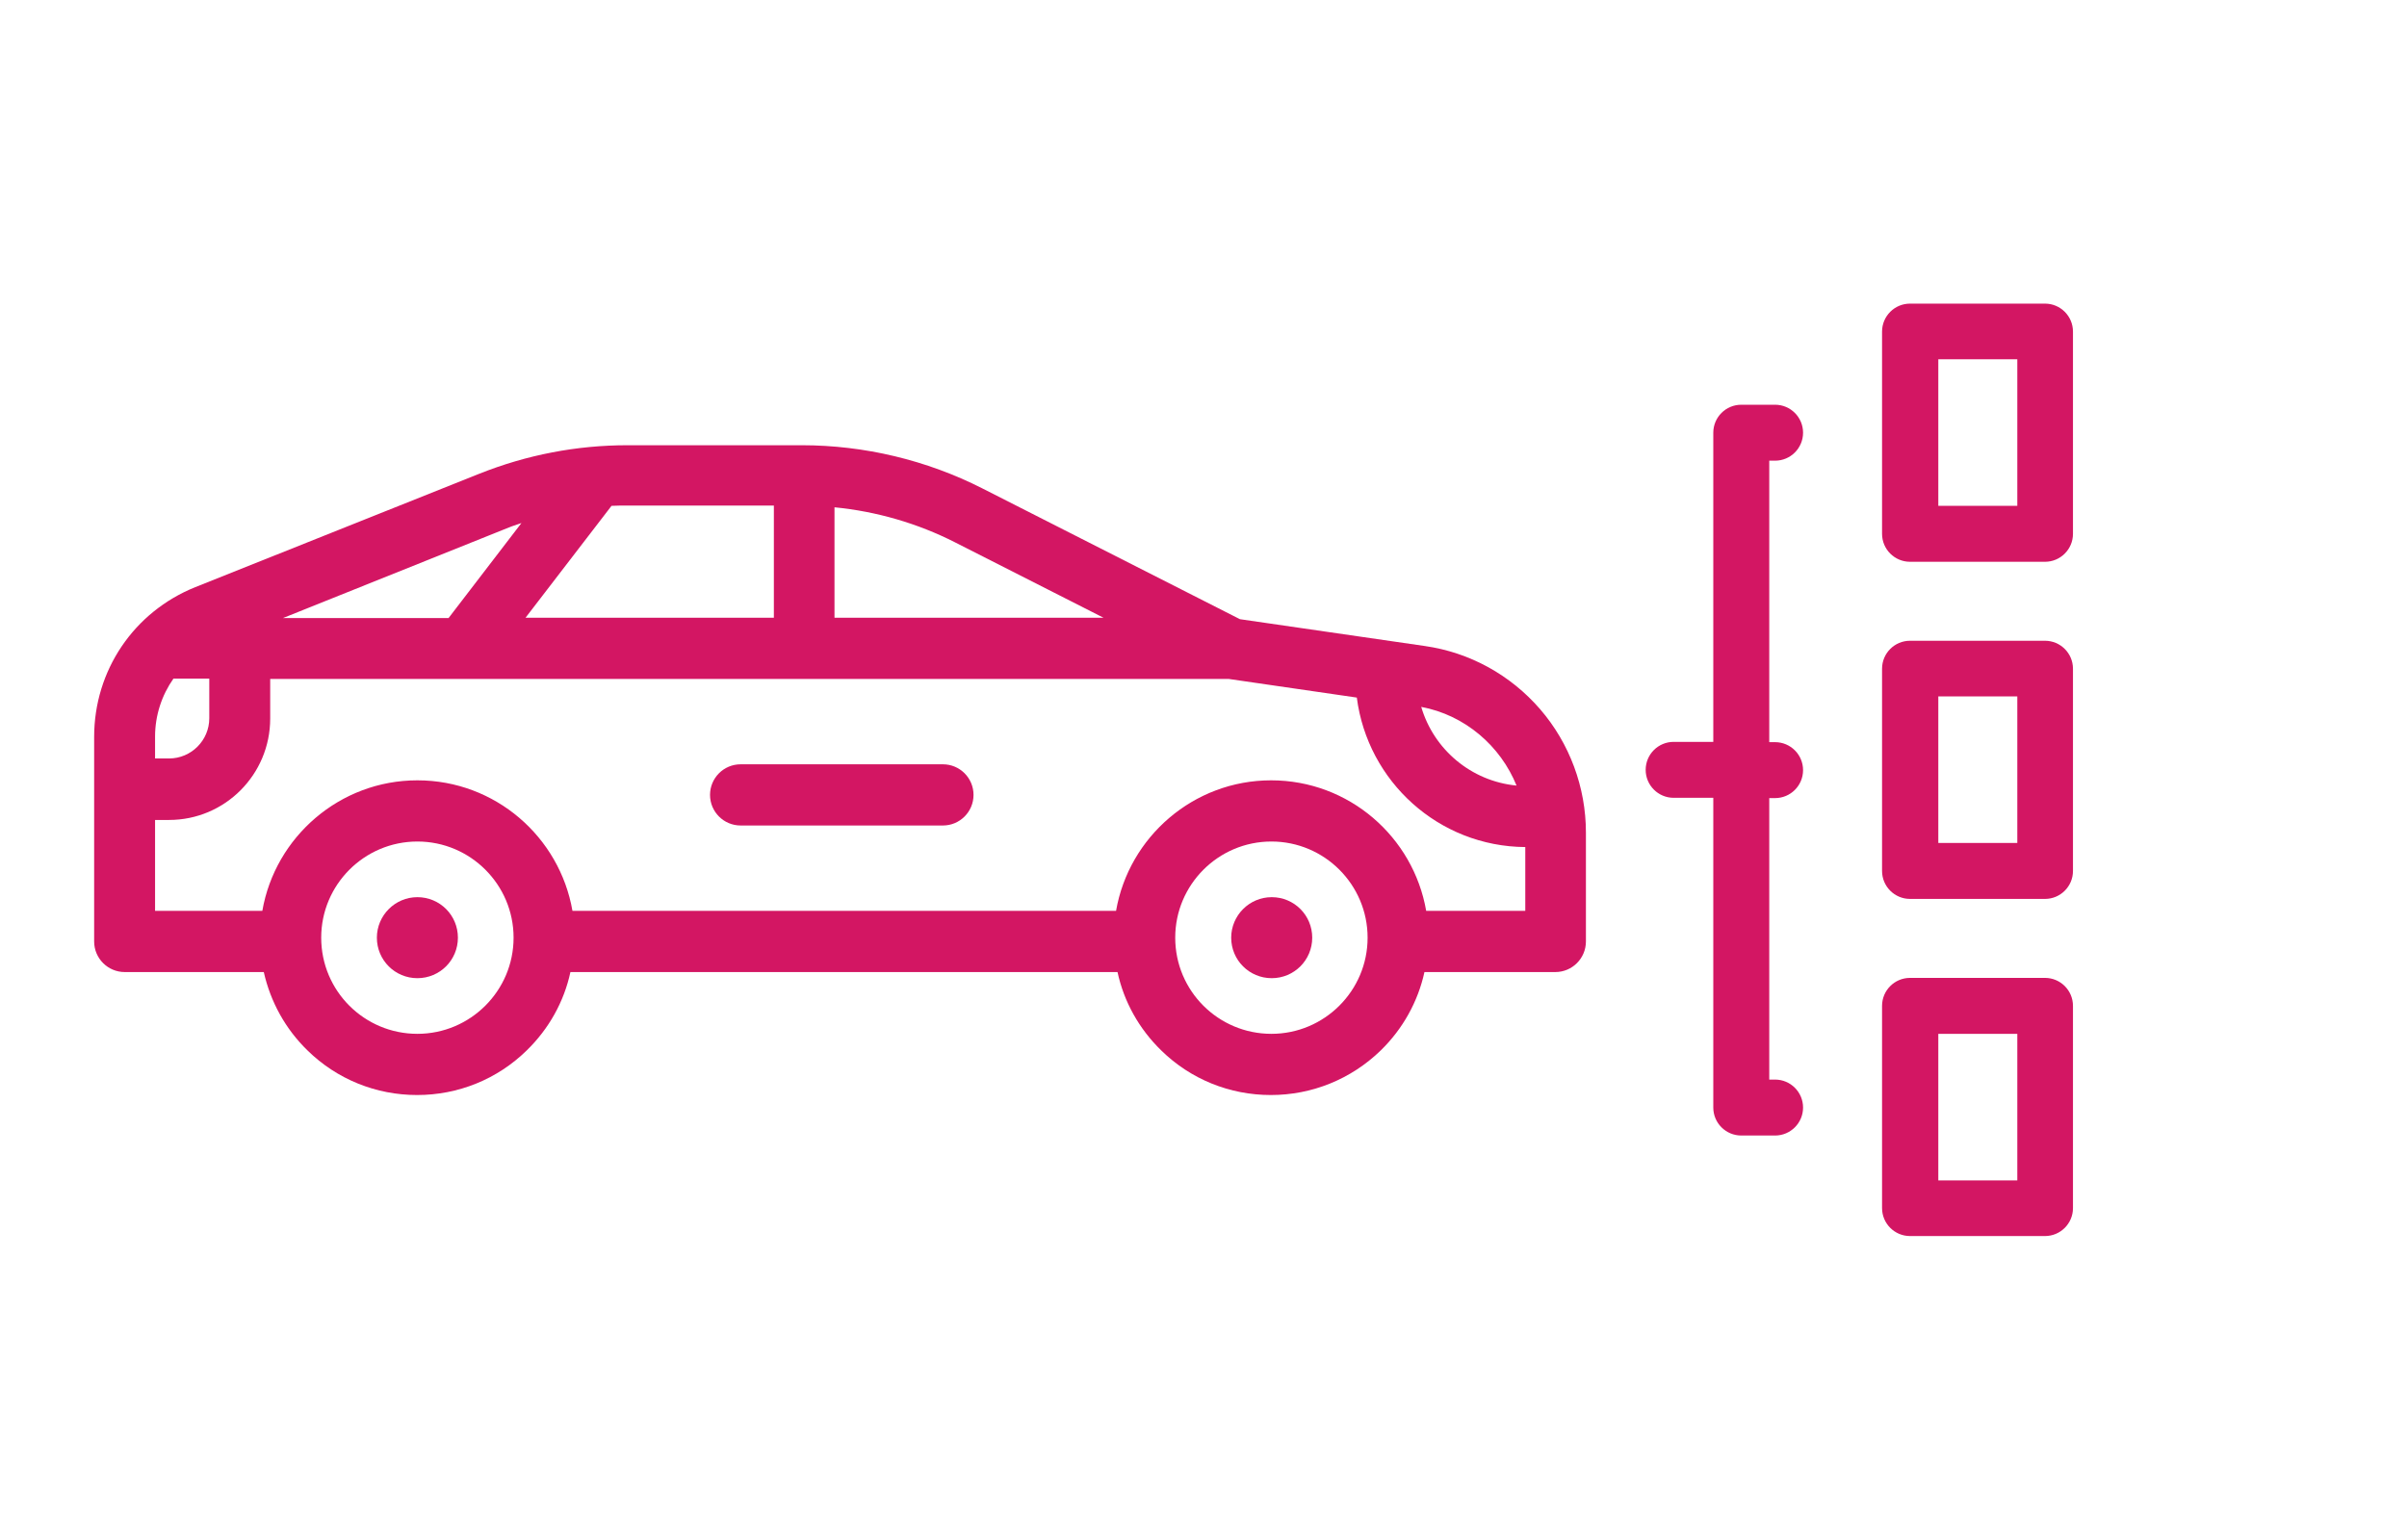
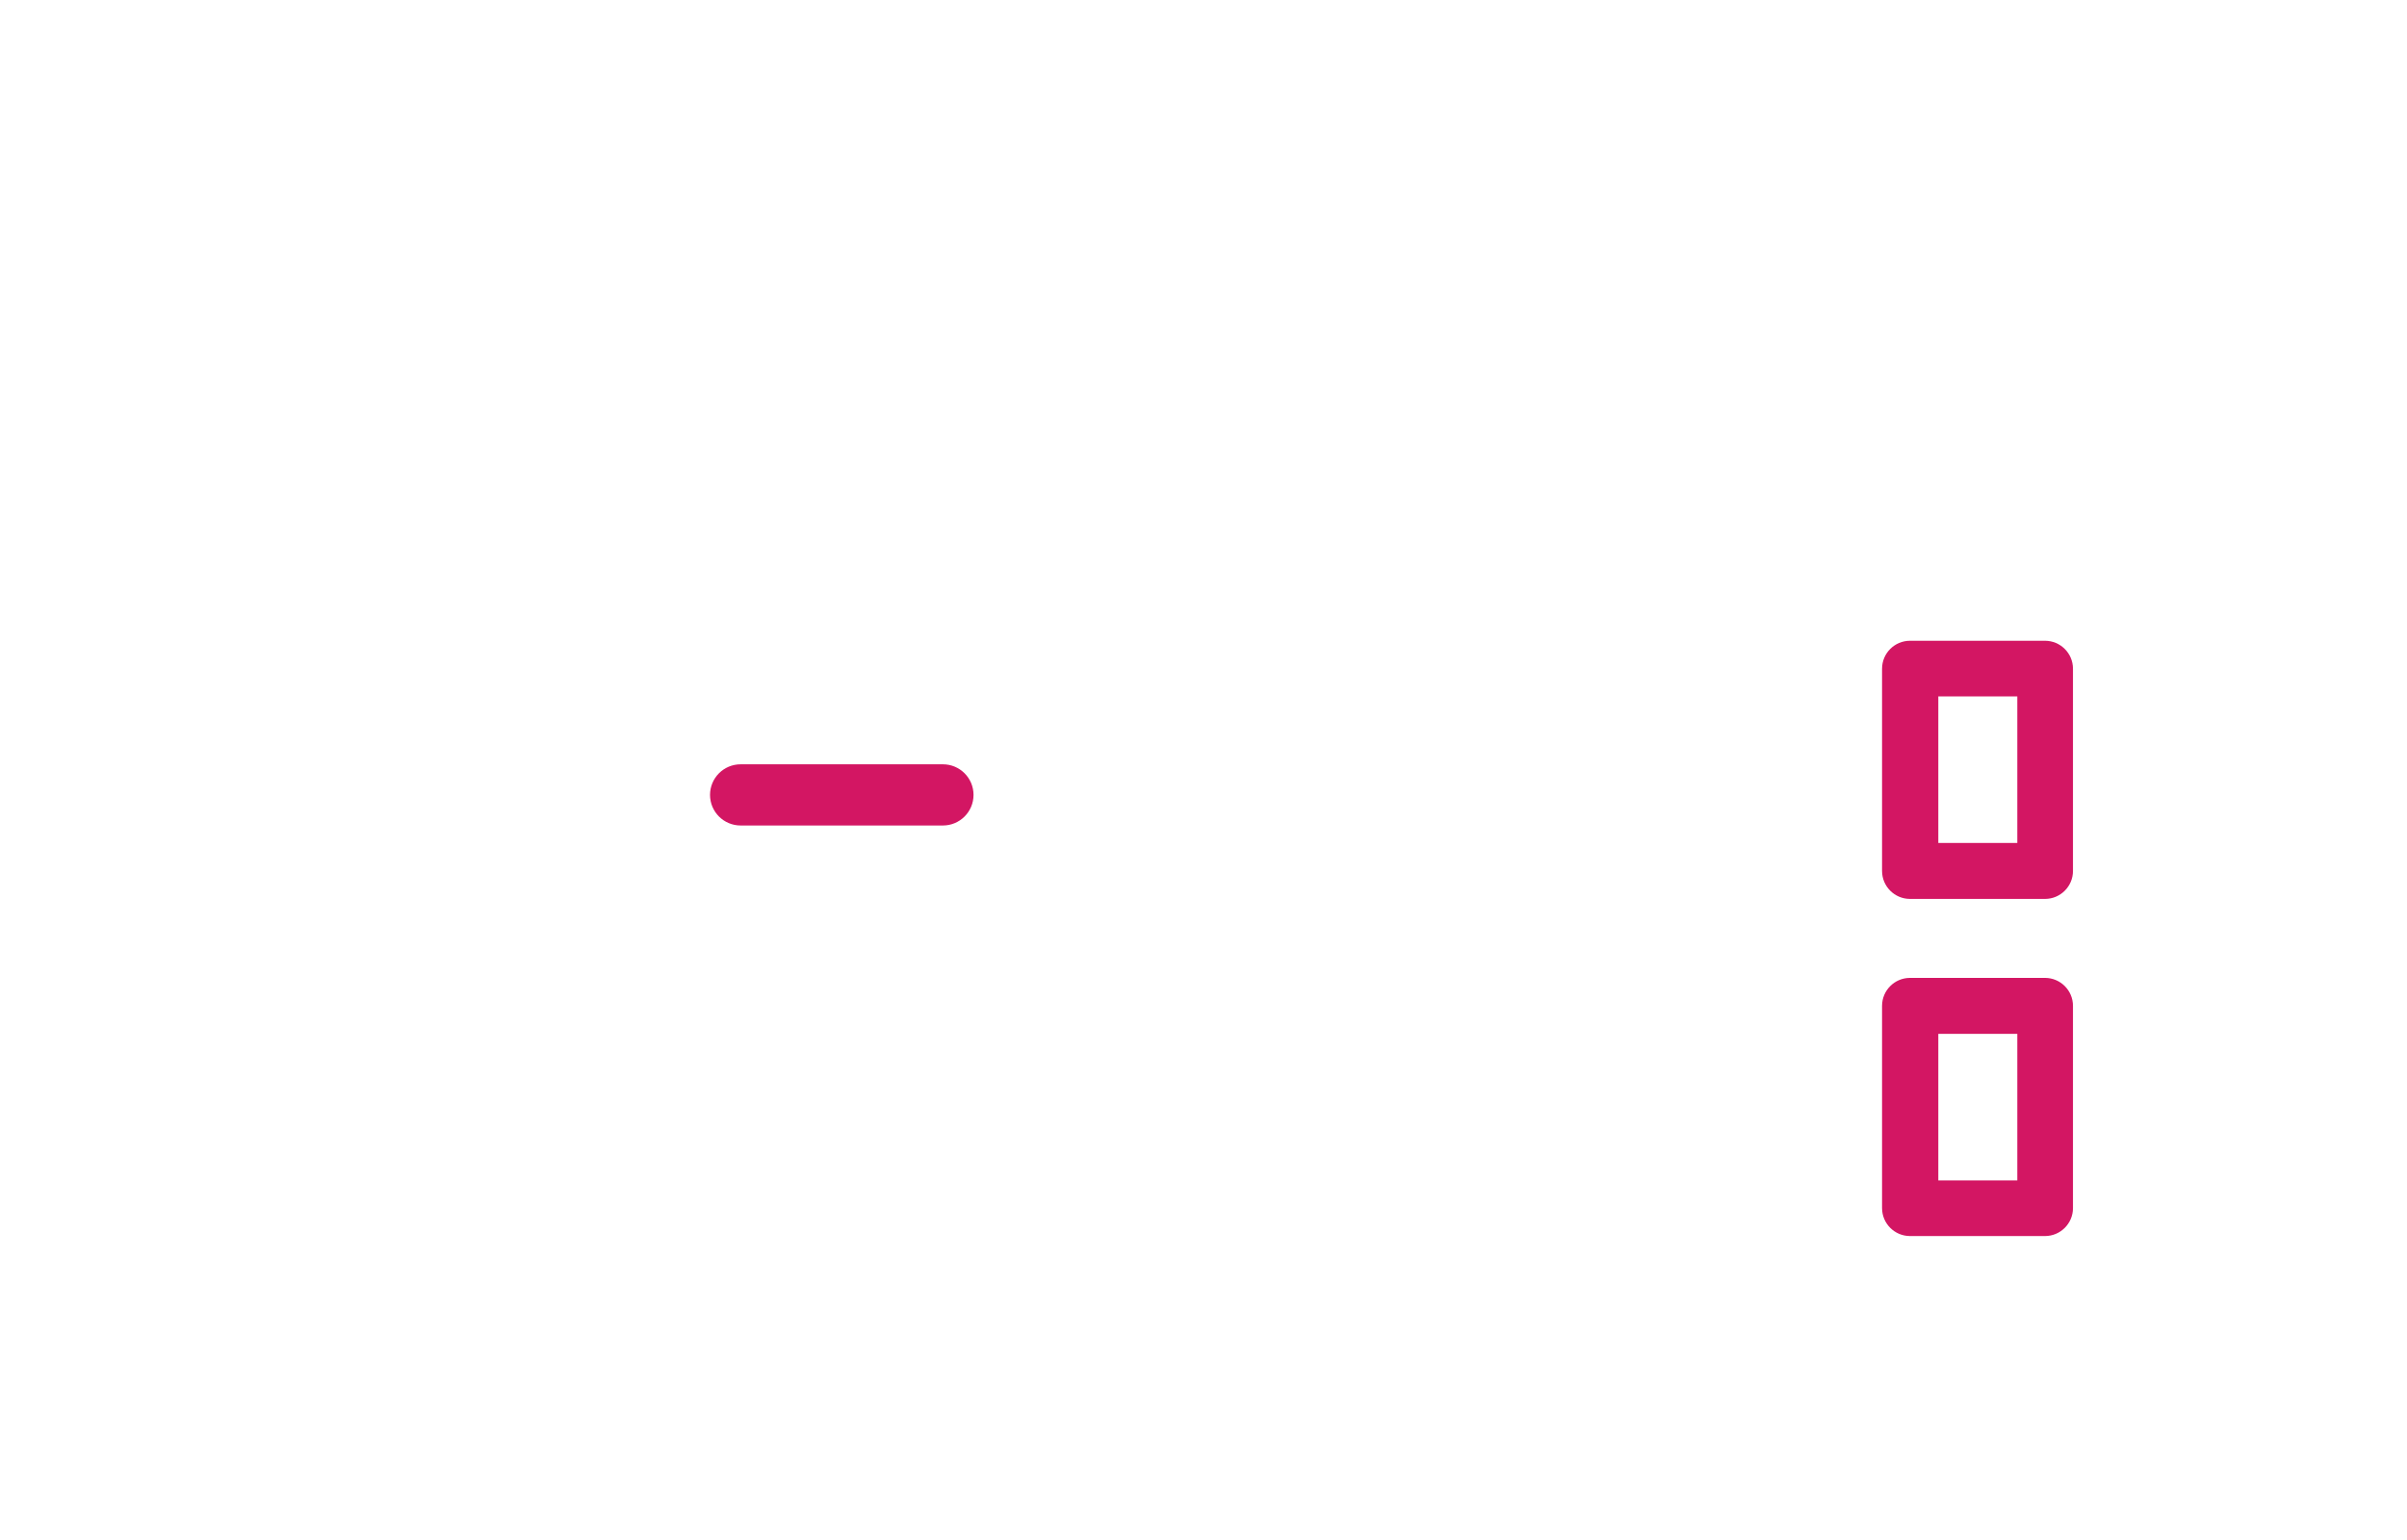
<svg xmlns="http://www.w3.org/2000/svg" version="1.1" id="Layer_1" x="0px" y="0px" viewBox="0 0 825.8 528.4" style="enable-background:new 0 0 825.8 528.4;" xml:space="preserve">
  <style type="text/css">
	.st0{fill:#D31663;}
</style>
  <g>
    <g>
      <g>
        <g>
-           <path class="st0" d="M422.4,321.8c0,7.7,6.2,13.9,13.9,13.9c7.7,0,13.9-6.2,13.9-13.9c0-7.7-6.2-13.9-13.9-13.9      C428.6,307.9,422.4,314.2,422.4,321.8z" />
-           <path class="st0" d="M32.3,252.9v70.2c0,5.8,4.7,10.5,10.5,10.5h47.7c2.3,10.2,7.4,19.5,15,26.9c10.1,9.9,23.5,15.3,37.6,15.3      c14.1,0,27.5-5.4,37.6-15.3c7.6-7.4,12.8-16.7,15-26.9h187.7c2.2,10.2,7.4,19.5,15,26.9c10.1,9.9,23.5,15.3,37.6,15.3      c14.1,0,27.5-5.4,37.7-15.3c7.6-7.4,12.8-16.8,15-26.9h44.9c5.8,0,10.5-4.7,10.5-10.5v-37.4c0-15.5-5.6-30.6-15.7-42.3      c-10.2-11.8-24.2-19.5-39.6-21.7l-63.4-9.2l-88.4-44.9c-19.1-9.7-40.5-14.8-61.9-14.8h-59.8c-17.5,0-34.6,3.3-50.9,9.8L67,201.5      C45.9,210,32.3,230.1,32.3,252.9z M178.9,179.5l-25,32.6H97.1l75.3-30.2C174.5,181,176.7,180.2,178.9,179.5z M265.4,212h-85.1      l29.5-38.4c1.9-0.1,3.8-0.1,5.7-0.1h50V212z M378.6,212h-92.3v-37.9c14.4,1.4,28.5,5.5,41.3,12L378.6,212z M520.3,269.6      c-15.6-1.5-28.4-12.4-32.7-27C502.6,245.4,514.8,256,520.3,269.6z M403.2,321.8c0-18.2,14.8-33,33-33c18.2,0,33,14.8,33,33      s-14.8,33-33,33C418,354.8,403.2,340.1,403.2,321.8z M110.2,321.8c0-18.2,14.8-33,33-33c18.2,0,33,14.8,33,33s-14.8,33-33,33      C125,354.8,110.2,340.1,110.2,321.8z M53.2,312.6v-31.2H58c19.2,0,34.7-15.6,34.7-34.8V233H159c0,0,0,0,0,0c0,0,0,0,0,0h262.5      l44,6.4c3.7,28.8,28.1,51.1,57.8,51.3v21.9h-34c-4.4-25.4-26.5-44.8-53.2-44.8c-26.6,0-48.8,19.4-53.2,44.8H196.4      c-4.4-25.4-26.5-44.8-53.2-44.8c-26.6,0-48.8,19.4-53.2,44.8H53.2L53.2,312.6z M53.2,260.4v-7.6c0-7.3,2.3-14.2,6.3-19.9h12.3      v13.6c0,7.6-6.2,13.8-13.8,13.8H53.2L53.2,260.4z" />
-           <path class="st0" d="M129.3,321.8c0,7.7,6.2,13.9,13.9,13.9c7.7,0,13.9-6.2,13.9-13.9c0-7.7-6.2-13.9-13.9-13.9      C135.5,307.9,129.3,314.2,129.3,321.8z" />
-         </g>
+           </g>
      </g>
    </g>
    <g>
      <g>
        <path class="st0" d="M243.6,272.8c0,5.8,4.7,10.5,10.5,10.5h69.4c5.8,0,10.5-4.7,10.5-10.5s-4.7-10.5-10.5-10.5h-69.4     C248.3,262.3,243.6,267,243.6,272.8z" />
      </g>
    </g>
  </g>
  <g>
    <g>
      <g>
        <path class="st0" d="M711.2,298.9c0,5.3-4.3,9.6-9.6,9.6h-46.3c-5.3,0-9.6-4.3-9.6-9.6v-69.4c0-5.3,4.3-9.6,9.6-9.6h46.3     c5.3,0,9.6,4.3,9.6,9.6V298.9z M692.1,289.3v-50.3h-27.1v50.3H692.1z" />
      </g>
    </g>
    <g>
      <g>
-         <path class="st0" d="M711.2,183.2c0,5.3-4.3,9.6-9.6,9.6h-46.3c-5.3,0-9.6-4.3-9.6-9.6v-69.4c0-5.3,4.3-9.6,9.6-9.6h46.3     c5.3,0,9.6,4.3,9.6,9.6V183.2z M692.1,173.6v-50.3h-27.1v50.3H692.1z" />
-       </g>
+         </g>
    </g>
    <g>
      <g>
        <path class="st0" d="M711.2,414.6c0,5.3-4.3,9.6-9.6,9.6h-46.3c-5.3,0-9.6-4.3-9.6-9.6v-69.4c0-5.3,4.3-9.6,9.6-9.6h46.3     c5.3,0,9.6,4.3,9.6,9.6V414.6z M692.1,405.1v-50.3h-27.1v50.3H692.1z" />
      </g>
    </g>
    <g>
      <g>
-         <path class="st0" d="M618.6,148.5c0,5.3-4.3,9.6-9.6,9.6h-2v96.6h2c5.3,0,9.6,4.3,9.6,9.6s-4.3,9.6-9.6,9.6h-2v96.6h2     c5.3,0,9.6,4.3,9.6,9.6s-4.3,9.6-9.6,9.6h-11.6c-5.3,0-9.6-4.3-9.6-9.6V273.8h-13.6c-5.3,0-9.6-4.3-9.6-9.6s4.3-9.6,9.6-9.6h13.6     V148.5c0-5.3,4.3-9.6,9.6-9.6h11.6C614.3,138.9,618.6,143.2,618.6,148.5z" />
-       </g>
+         </g>
    </g>
  </g>
</svg>